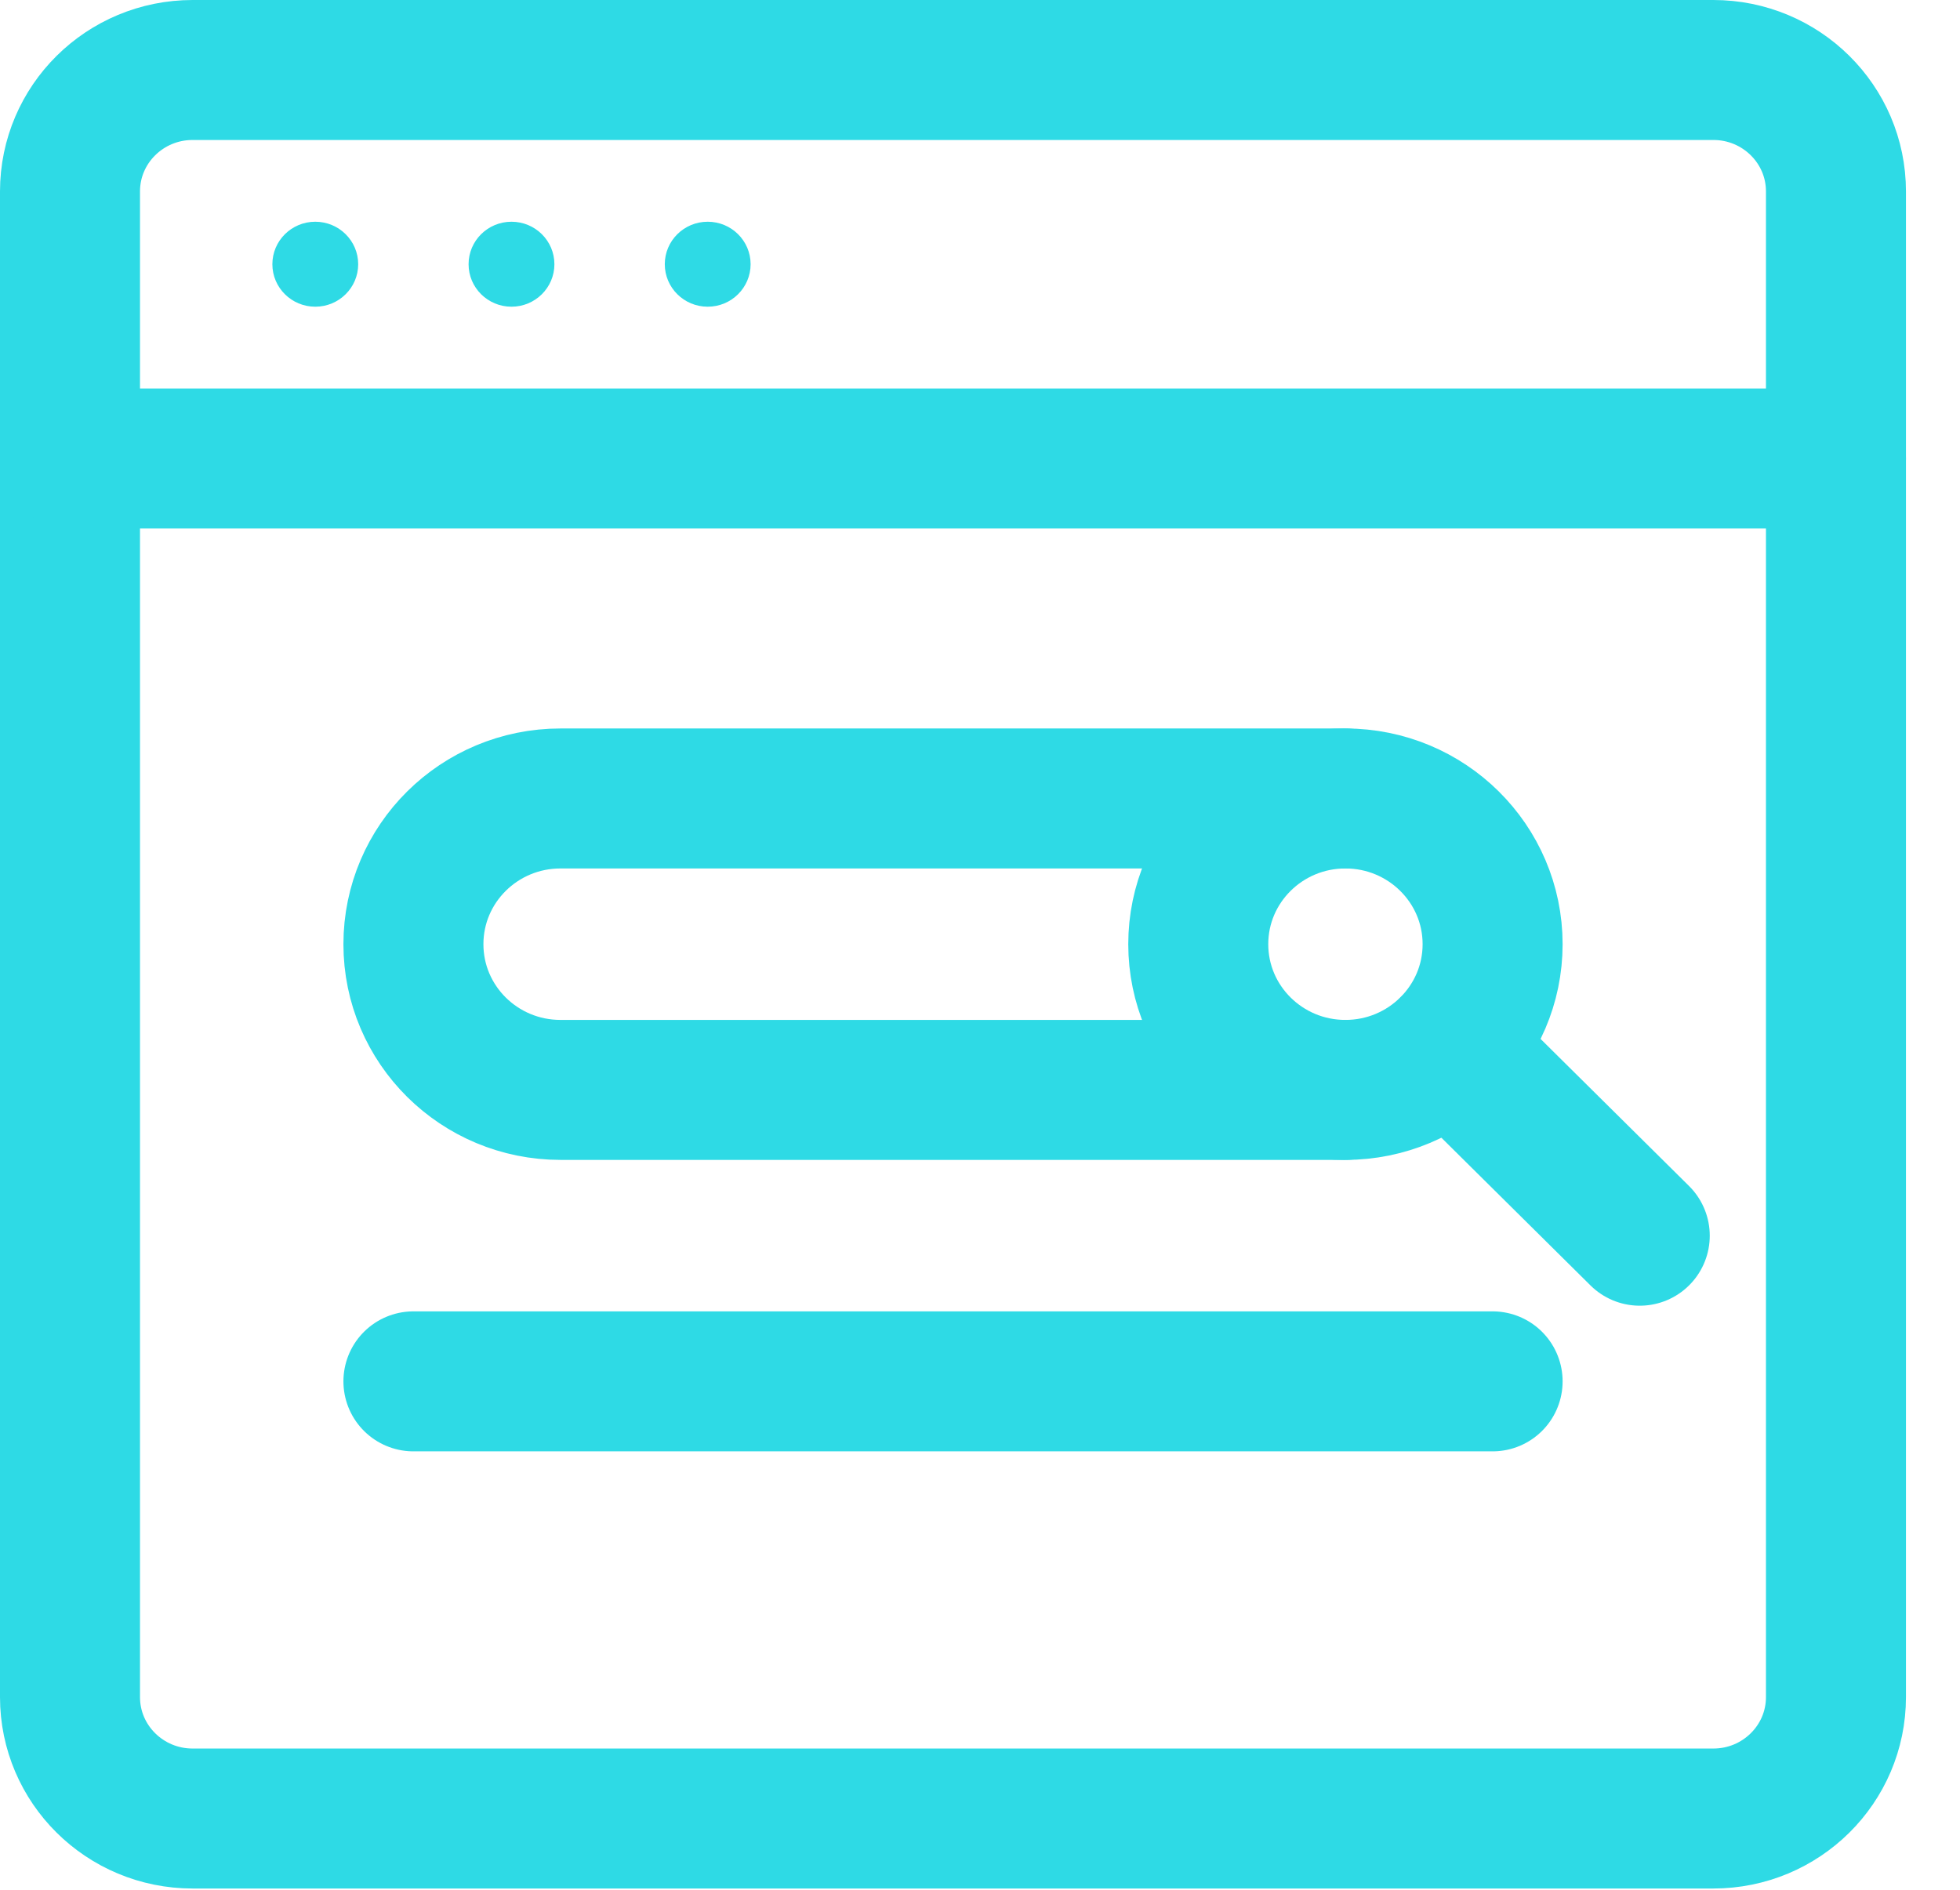
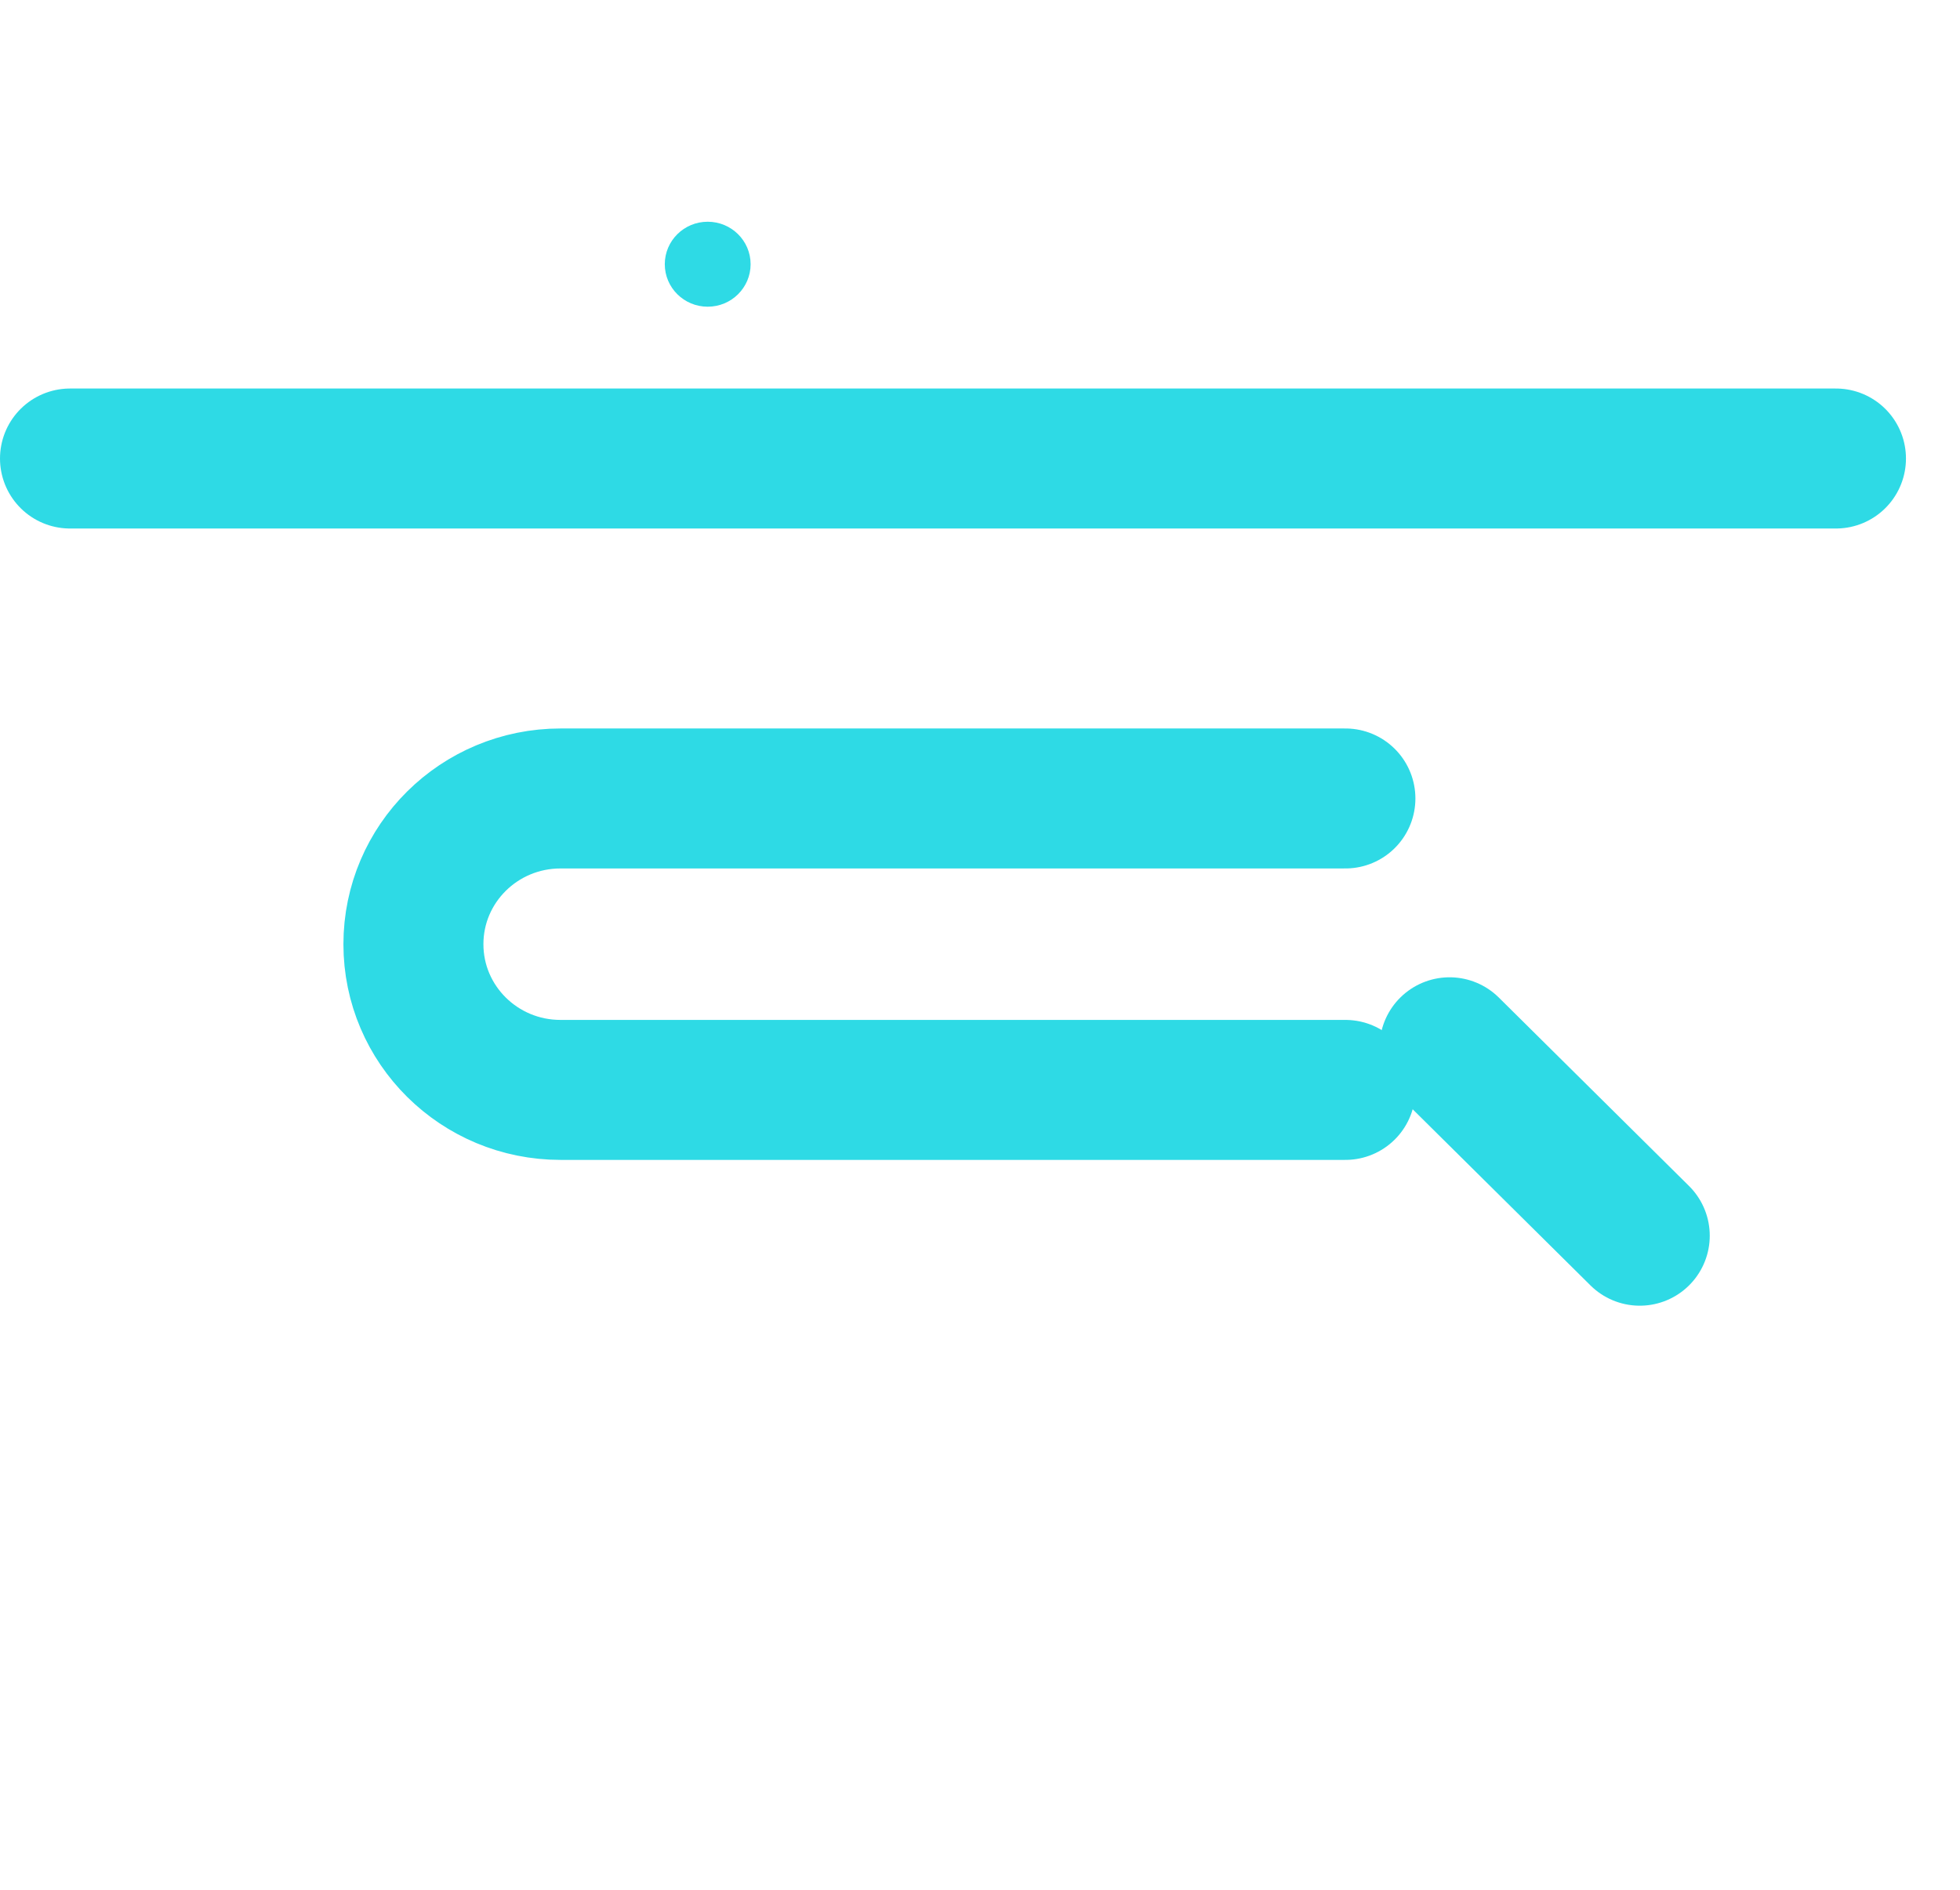
<svg xmlns="http://www.w3.org/2000/svg" width="28" height="27" viewBox="0 0 28 27" fill="none">
-   <path d="M24.476 1H2.752C1.784 1 1 1.777 1 2.735V24.247C1 25.205 1.784 25.982 2.752 25.982H24.476C25.444 25.982 26.228 25.205 26.228 24.247V2.735C26.228 1.777 25.444 1 24.476 1Z" stroke="#2EDAE5" stroke-width="2" stroke-linecap="round" stroke-linejoin="round" />
  <path d="M1 6.551H26.228" stroke="#2EDAE5" stroke-width="2" stroke-linecap="round" stroke-linejoin="round" />
-   <ellipse cx="4.504" cy="3.775" rx="0.613" ry="0.607" fill="#2EDAE5" />
-   <ellipse cx="7.307" cy="3.775" rx="0.613" ry="0.607" fill="#2EDAE5" />
  <ellipse cx="10.11" cy="3.775" rx="0.613" ry="0.607" fill="#2EDAE5" />
  <path d="M19.22 15.572H8.008C6.846 15.572 5.906 14.64 5.906 13.49C5.906 12.34 6.846 11.408 8.008 11.408H19.22" stroke="#2EDAE5" stroke-width="2" stroke-linecap="round" stroke-linejoin="round" />
-   <path d="M19.22 15.572C20.381 15.572 21.323 14.64 21.323 13.49C21.323 12.34 20.381 11.408 19.22 11.408C18.059 11.408 17.118 12.34 17.118 13.49C17.118 14.64 18.059 15.572 19.22 15.572Z" stroke="#2EDAE5" stroke-width="2" stroke-linecap="round" stroke-linejoin="round" />
  <path d="M20.708 14.963L23.425 17.655" stroke="#2EDAE5" stroke-width="2" stroke-linecap="round" stroke-linejoin="round" />
-   <path d="M5.906 19.736H21.323" stroke="#2EDAE5" stroke-width="2" stroke-linecap="round" stroke-linejoin="round" />
</svg>